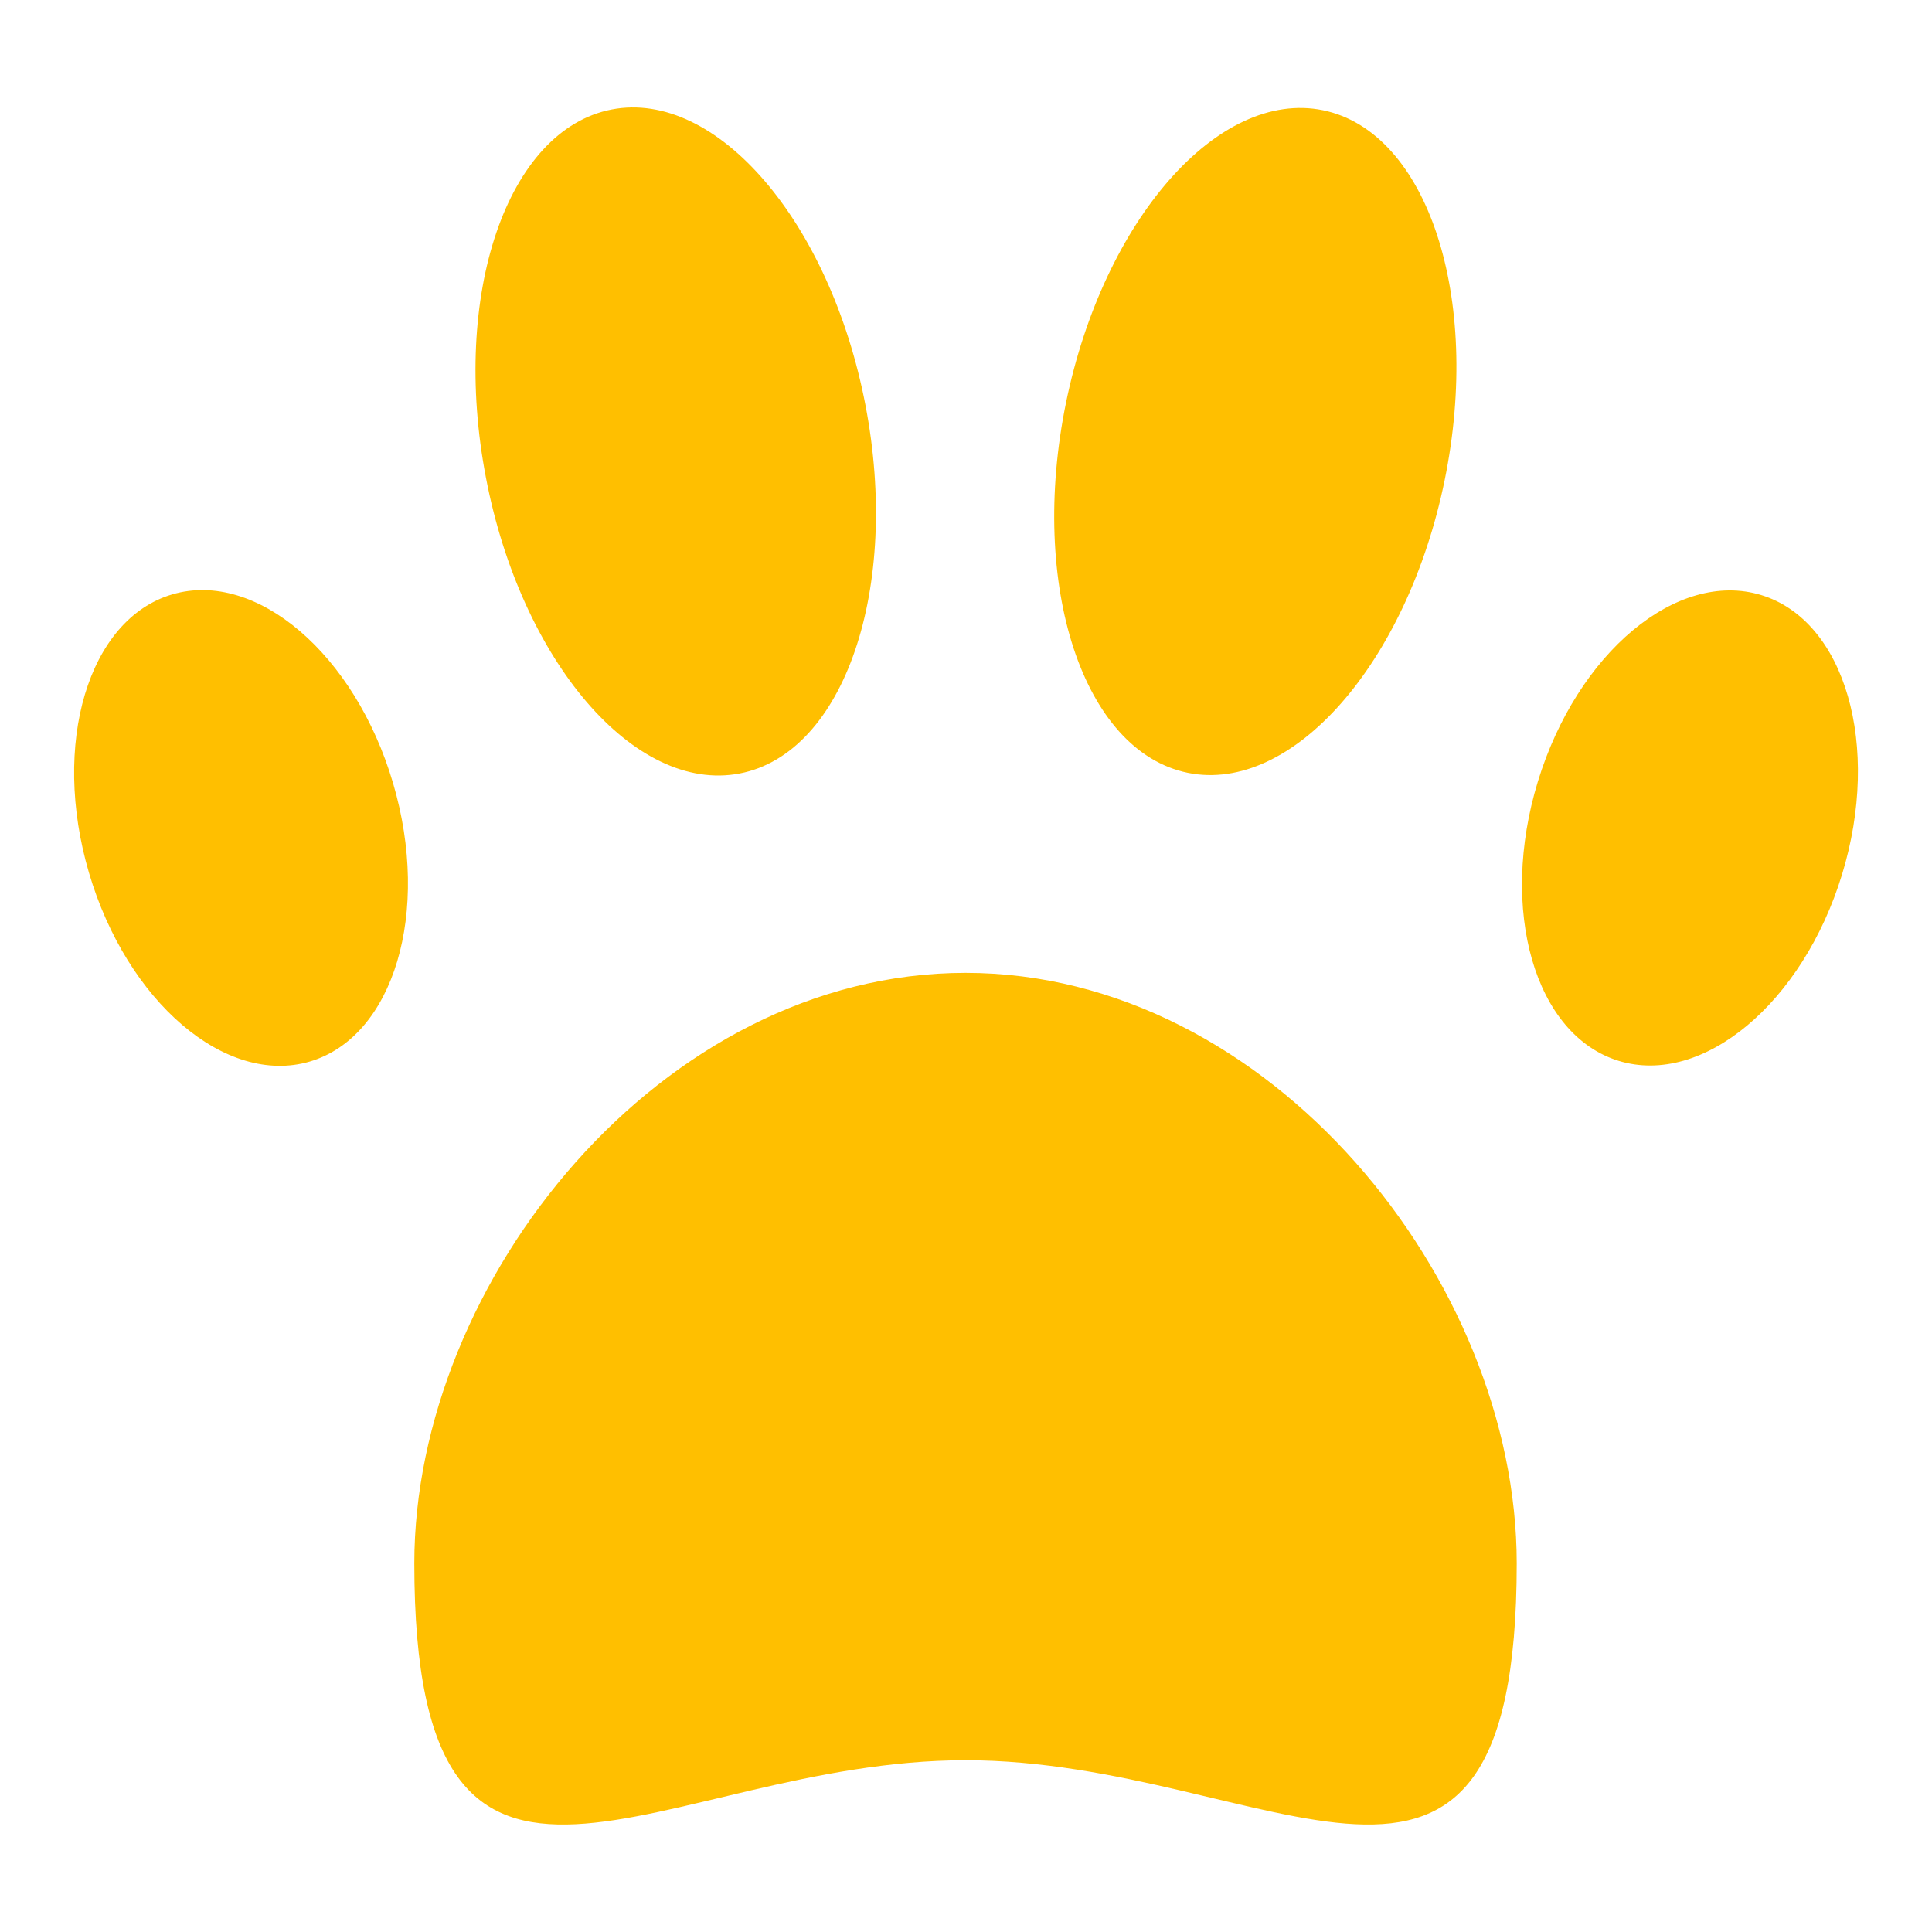
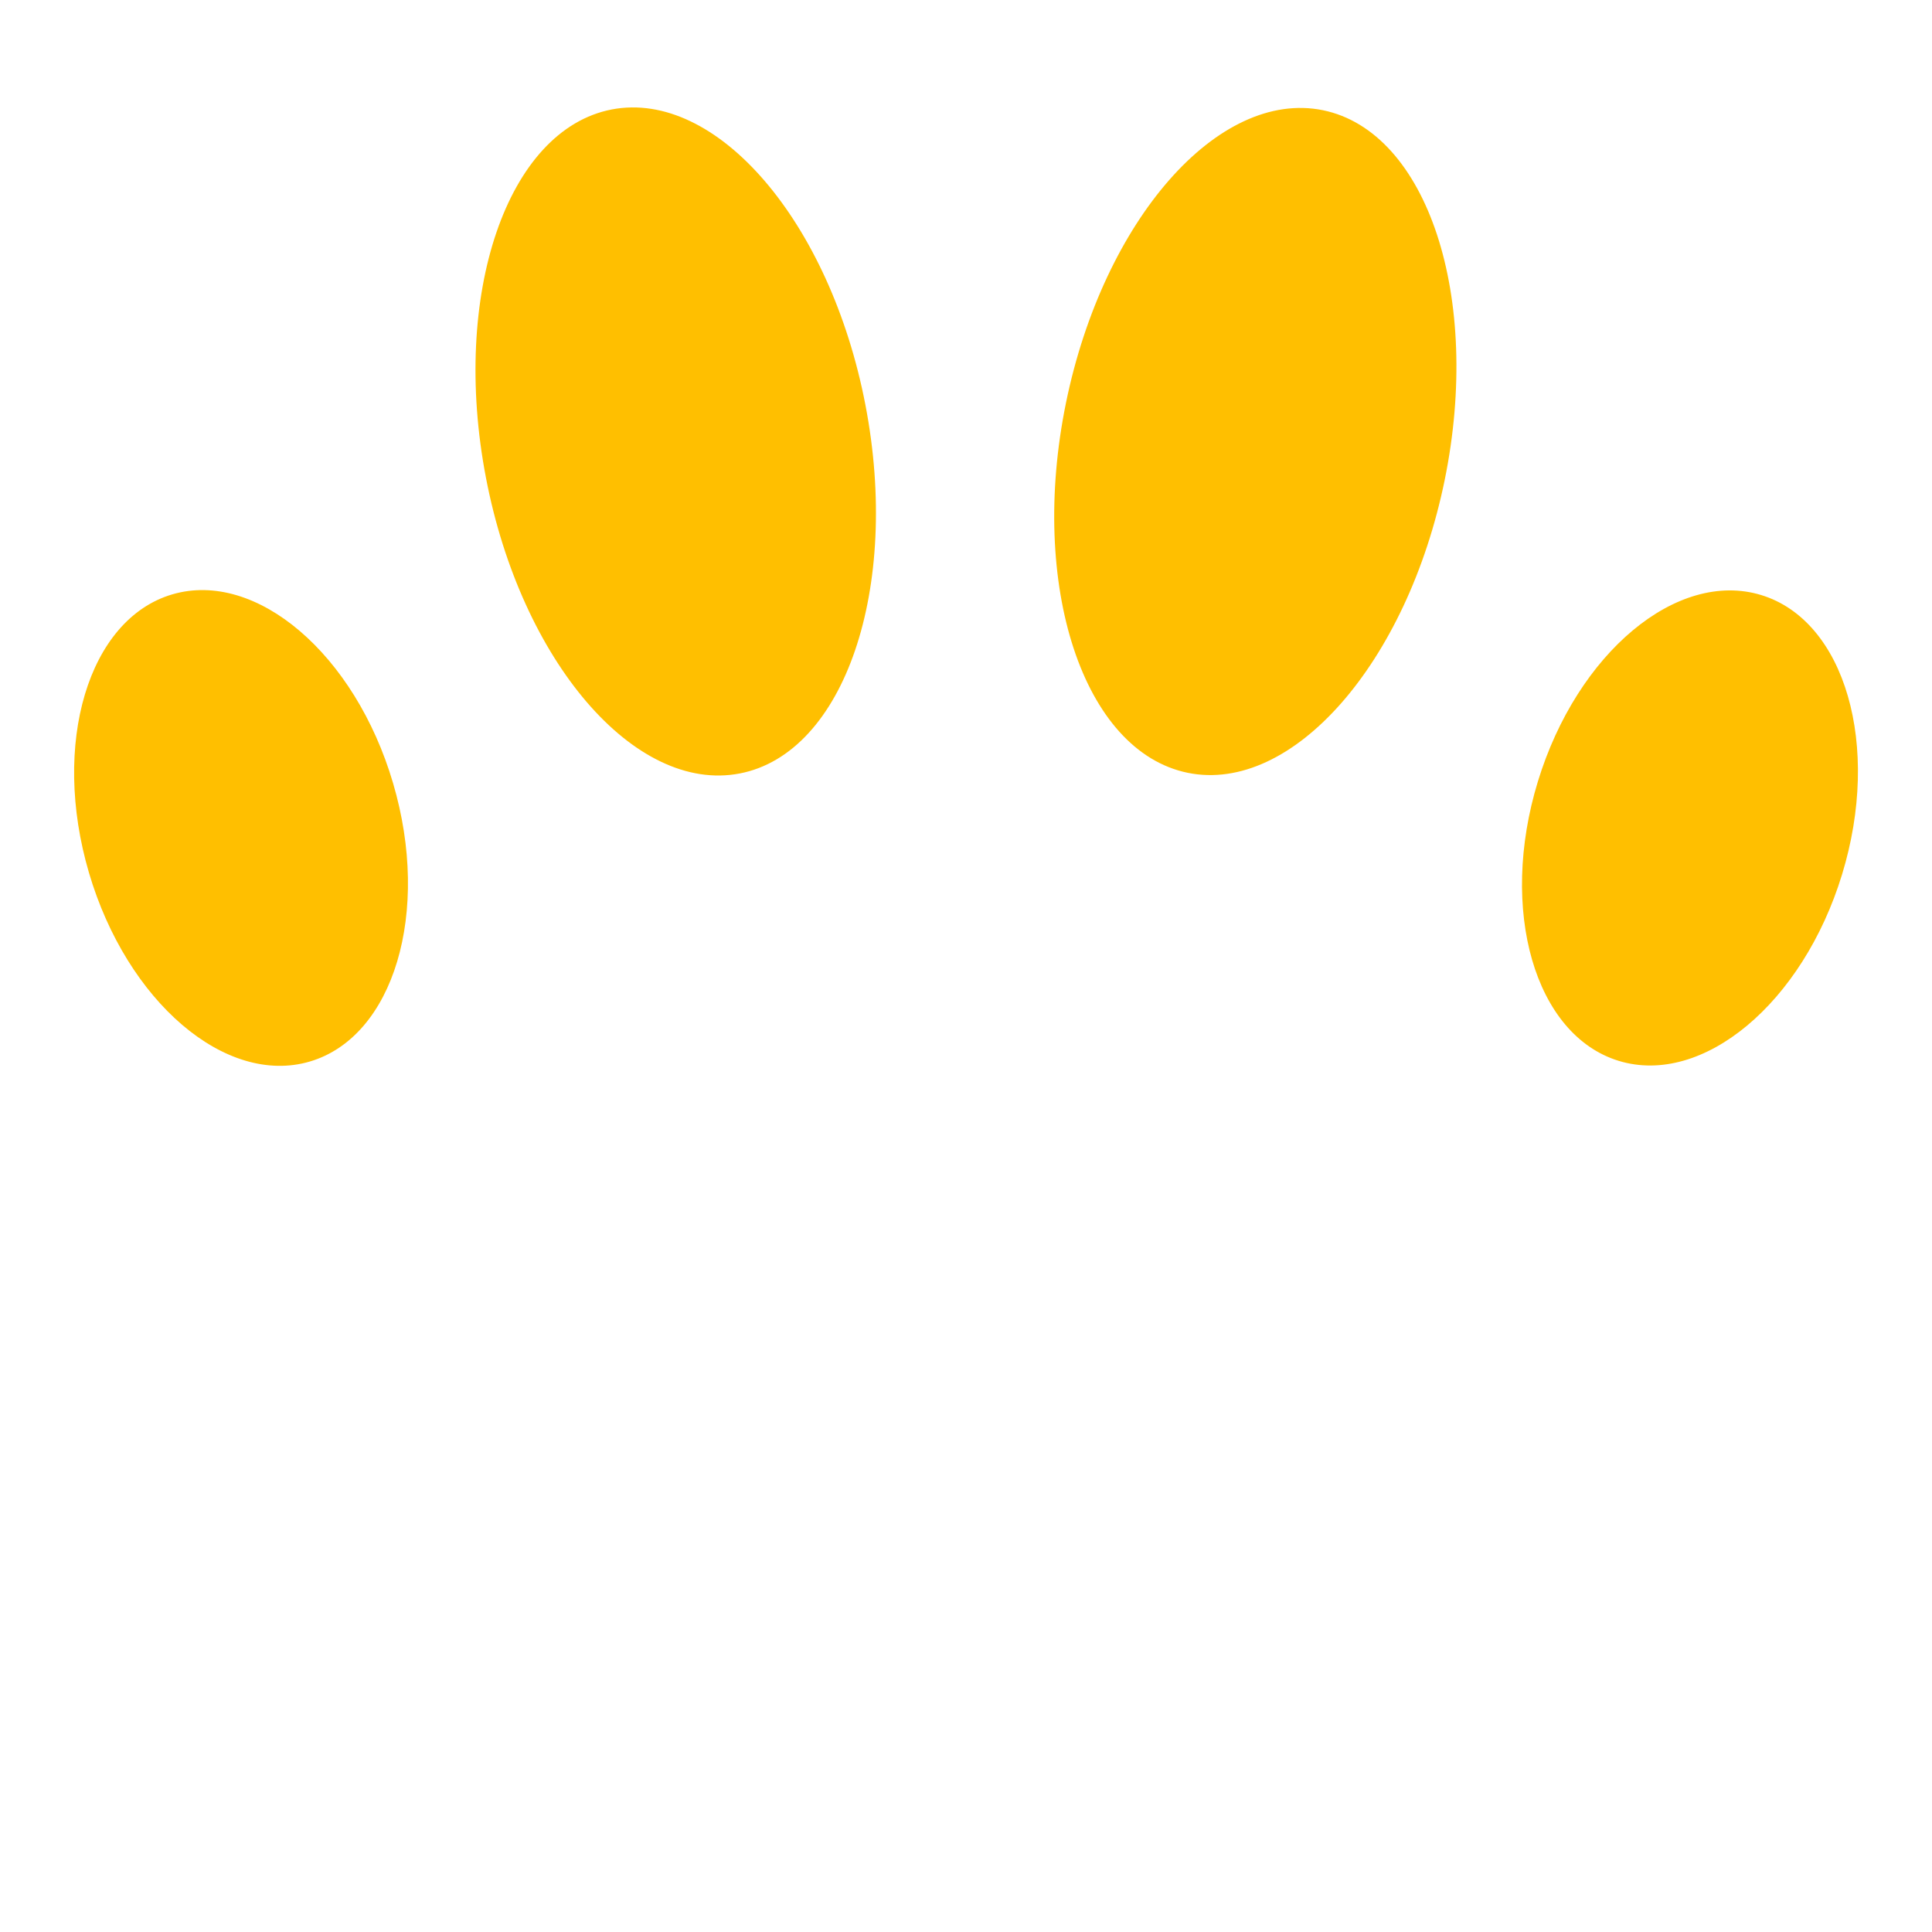
<svg xmlns="http://www.w3.org/2000/svg" viewBox="0 0 20 20" width="20" height="20" fill="#ffbf00">
-   <path d="m 15.701,16.184 c 0,4.483 -2.555,2.038 -5.706,2.038 -3.151,0 -5.706,2.445 -5.706,-2.038 0,-2.925 2.555,-6.113 5.706,-6.113 3.151,0 5.706,3.188 5.706,6.113 z M 4.069,8.107 c 0.394,1.336 0.007,2.626 -0.862,2.882 -0.87,0.256 -1.893,-0.619 -2.286,-1.954 -0.393,-1.336 -0.007,-2.626 0.862,-2.882 0.87,-0.256 1.893,0.619 2.286,1.954 z m 15,0.945 c -0.407,1.332 -1.442,2.196 -2.312,1.93 -0.869,-0.266 -1.244,-1.561 -0.837,-2.892 0.407,-1.332 1.442,-2.196 2.312,-1.93 0.869,0.265 1.244,1.56 0.837,2.892 z m -10.11,-4.859 c 0.365,1.897 -0.218,3.606 -1.302,3.814 -1.085,0.209 -2.261,-1.16 -2.626,-3.059 -0.365,-1.898 0.218,-3.606 1.302,-3.815 1.085,-0.208 2.261,1.162 2.626,3.06 z m 5.996,0.778 c -0.388,1.893 -1.578,3.25 -2.66,3.029 -1.082,-0.222 -1.647,-1.937 -1.26,-3.83 0.388,-1.894 1.578,-3.25 2.66,-3.029 1.082,0.222 1.647,1.937 1.26,3.83 z" />
+   <path d="m 15.701,16.184 z M 4.069,8.107 c 0.394,1.336 0.007,2.626 -0.862,2.882 -0.87,0.256 -1.893,-0.619 -2.286,-1.954 -0.393,-1.336 -0.007,-2.626 0.862,-2.882 0.87,-0.256 1.893,0.619 2.286,1.954 z m 15,0.945 c -0.407,1.332 -1.442,2.196 -2.312,1.93 -0.869,-0.266 -1.244,-1.561 -0.837,-2.892 0.407,-1.332 1.442,-2.196 2.312,-1.93 0.869,0.265 1.244,1.56 0.837,2.892 z m -10.11,-4.859 c 0.365,1.897 -0.218,3.606 -1.302,3.814 -1.085,0.209 -2.261,-1.16 -2.626,-3.059 -0.365,-1.898 0.218,-3.606 1.302,-3.815 1.085,-0.208 2.261,1.162 2.626,3.06 z m 5.996,0.778 c -0.388,1.893 -1.578,3.25 -2.66,3.029 -1.082,-0.222 -1.647,-1.937 -1.26,-3.83 0.388,-1.894 1.578,-3.25 2.66,-3.029 1.082,0.222 1.647,1.937 1.26,3.83 z" />
</svg>